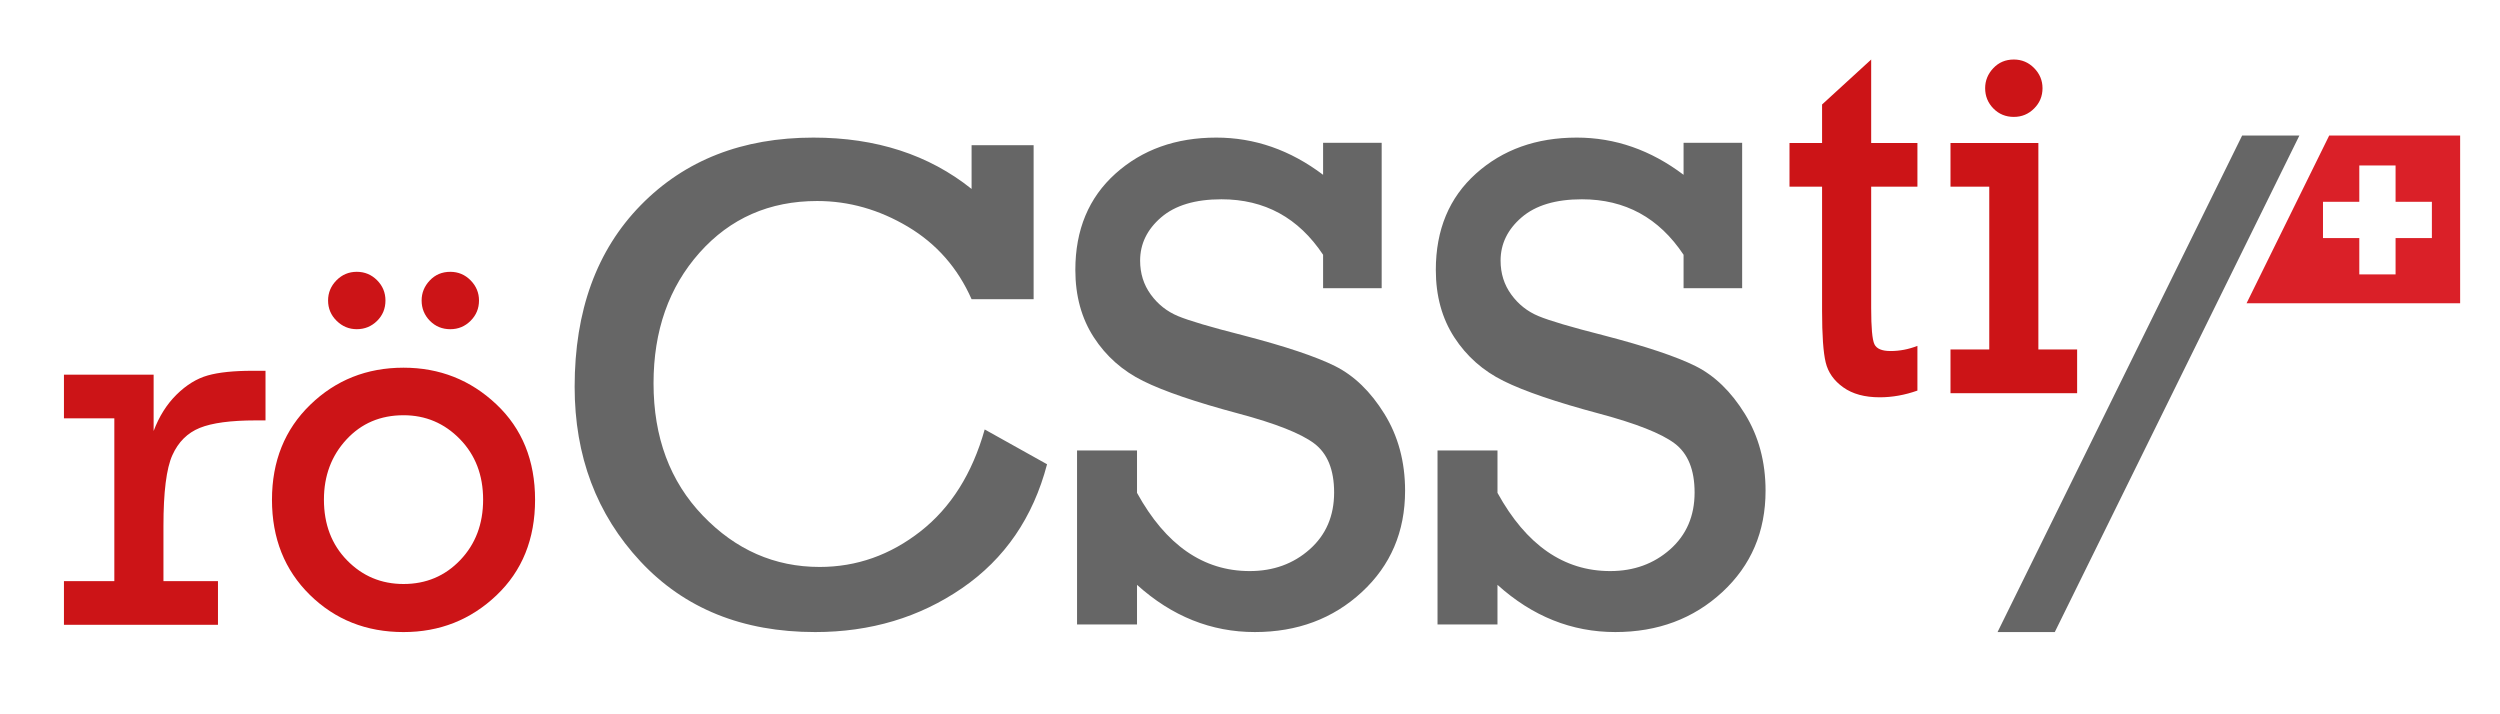
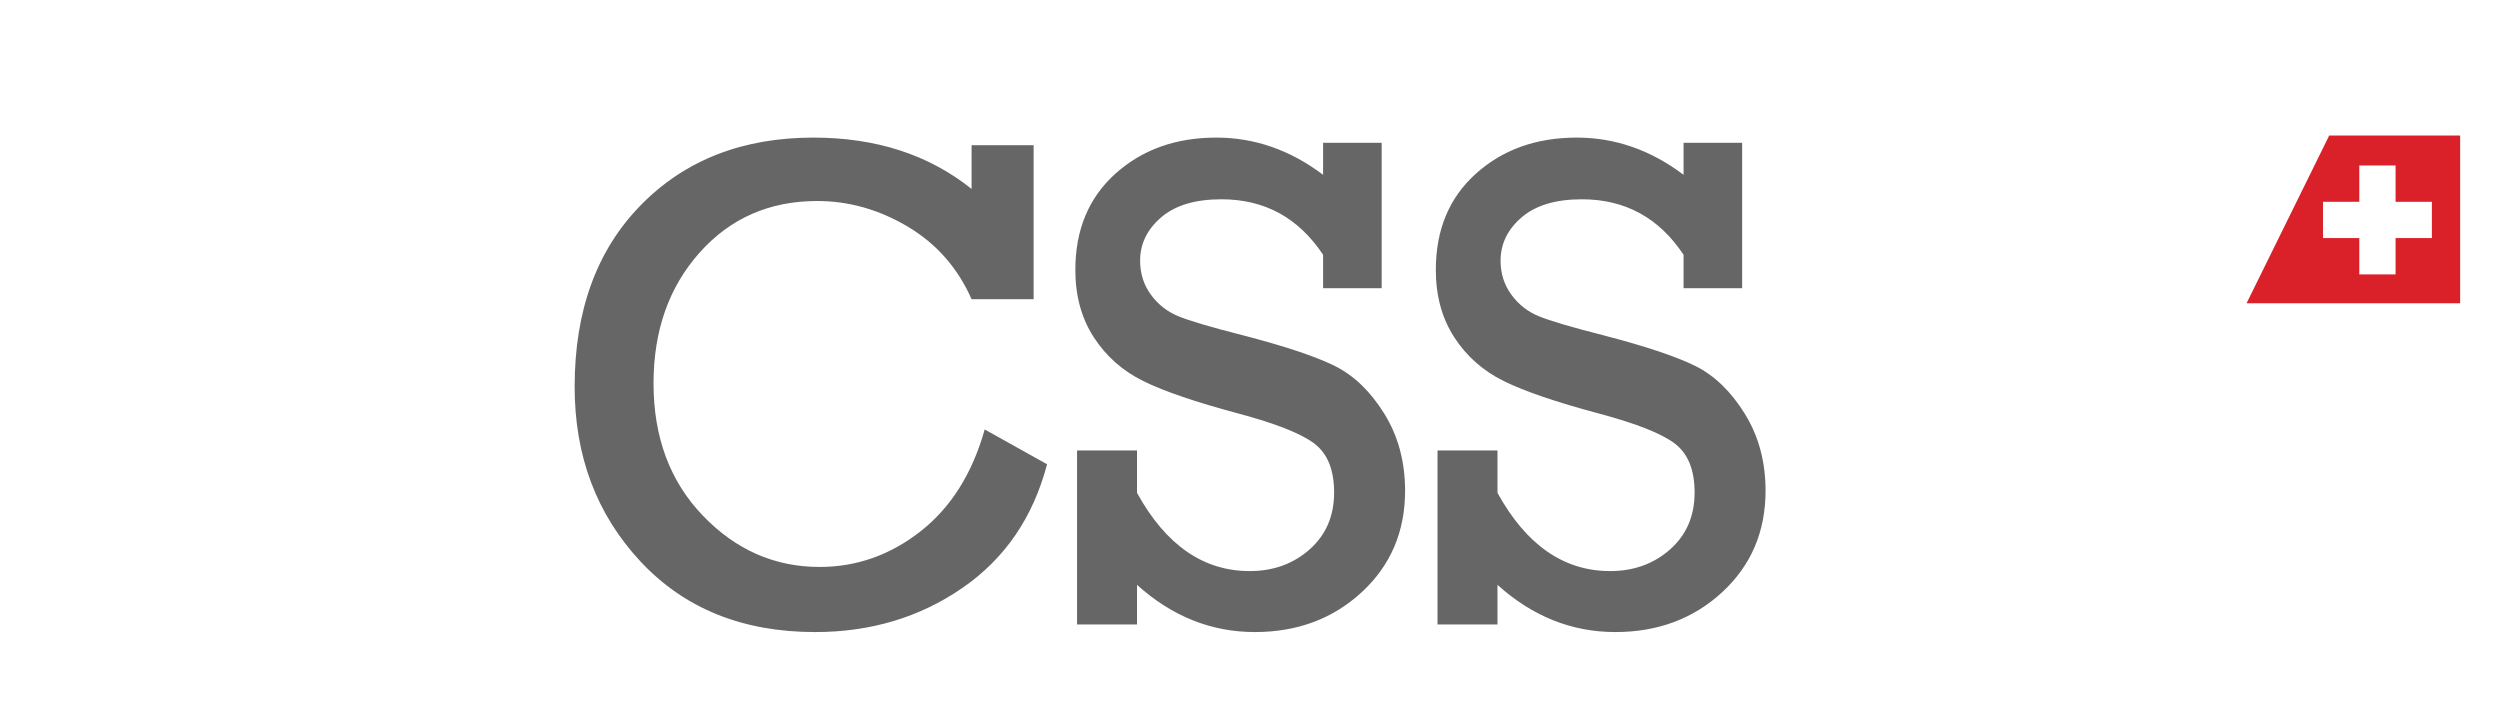
<svg xmlns="http://www.w3.org/2000/svg" version="1" width="210" height="60" viewBox="0 0 210 60">
-   <path fill="#CC1417" d="M9.604 48.817v-13.676h-4.232v-3.669h7.533v4.732c.462-1.23 1.107-2.25 1.931-3.062.825-.81 1.697-1.345 2.615-1.605.92-.261 2.175-.391 3.767-.391h1.085v4.168h-.823c-2.099 0-3.666.21-4.7.63-1.035.42-1.803 1.183-2.301 2.291-.5 1.107-.749 3.093-.749 5.958v4.624h4.58v3.669h-12.938v-3.669h4.232zM22.846 41.979c0-3.241 1.072-5.901 3.214-7.978 2.141-2.076 4.754-3.115 7.836-3.115 3.025 0 5.623 1.025 7.794 3.072 2.171 2.048 3.256 4.722 3.256 8.021 0 3.299-1.081 5.977-3.246 8.032-2.163 2.055-4.764 3.083-7.804 3.083-3.125 0-5.748-1.042-7.869-3.126-2.12-2.085-3.181-4.747-3.181-7.989zm4.364-.011c0 2.076.648 3.774 1.943 5.1 1.295 1.326 2.876 1.988 4.742 1.988 1.897 0 3.485-.669 4.766-2.01 1.281-1.34 1.921-3.031 1.921-5.078 0-2.058-.652-3.755-1.955-5.089-1.303-1.333-2.879-1.999-4.732-1.999-1.939 0-3.538.68-4.797 2.042-1.259 1.363-1.888 3.045-1.888 5.046zm.348-16.726c0-.651.235-1.216.704-1.694.471-.477 1.039-.716 1.706-.716.665 0 1.233.235 1.704.706.469.47.706 1.038.706 1.704 0 .68-.236 1.252-.706 1.715-.471.463-1.039.695-1.704.695-.652 0-1.216-.235-1.694-.706s-.716-1.039-.716-1.704zm7.858 0c0-.637.227-1.198.684-1.682.456-.485 1.032-.727 1.726-.727.665 0 1.234.239 1.704.716.471.478.706 1.043.706 1.694 0 .665-.235 1.233-.706 1.704-.469.47-1.039.706-1.704.706-.68 0-1.252-.235-1.716-.706-.462-.472-.694-1.04-.694-1.705zm131.336-17.832c0-.637.227-1.198.684-1.682.456-.486 1.031-.728 1.725-.728.665 0 1.235.239 1.704.716.471.478.706 1.042.706 1.694 0 .665-.235 1.233-.706 1.704-.469.47-1.039.706-1.704.706-.68 0-1.252-.235-1.715-.706-.462-.471-.694-1.039-.694-1.704z" />
  <path fill="#666" d="M82.715 36.074l5.238 2.923c-1.175 4.477-3.556 7.945-7.135 10.406-3.577 2.46-7.695 3.69-12.345 3.69-6.096 0-10.987-1.978-14.675-5.933-3.686-3.955-5.528-8.847-5.528-14.675 0-6.386 1.852-11.471 5.557-15.254 3.705-3.781 8.539-5.673 14.501-5.673 5.268 0 9.696 1.439 13.285 4.313v-3.675h5.211v12.938h-5.211c-1.158-2.623-2.941-4.655-5.354-6.093-2.414-1.436-4.95-2.156-7.613-2.156-4.012 0-7.309 1.447-9.885 4.341-2.576 2.895-3.864 6.552-3.864 10.97 0 4.535 1.379 8.24 4.14 11.115 2.76 2.876 6.032 4.313 9.812 4.313 3.108 0 5.933-.999 8.481-2.996 2.548-1.998 4.342-4.849 5.385-8.554zM90.472 52.457v-14.617h5.037v3.56c2.413 4.382 5.568 6.57 9.465 6.57 1.987 0 3.666-.607 5.037-1.823s2.055-2.808 2.055-4.777c0-1.91-.561-3.285-1.678-4.124-1.119-.839-3.231-1.673-6.339-2.504-3.608-.964-6.281-1.876-8.017-2.736-1.737-.857-3.123-2.084-4.154-3.676-1.032-1.591-1.549-3.476-1.549-5.658 0-3.376 1.126-6.073 3.372-8.09 2.247-2.015 5.07-3.025 8.466-3.025 3.224 0 6.213 1.042 8.973 3.126v-2.691h4.921v12.215h-4.921v-2.808c-2.066-3.107-4.909-4.66-8.539-4.66-2.199 0-3.889.506-5.066 1.52-1.175 1.013-1.765 2.224-1.765 3.632 0 1.081.3 2.032.897 2.85.597.822 1.361 1.424 2.286 1.81.926.387 2.75.926 5.471 1.617 3.553.924 6.129 1.787 7.727 2.586 1.603.804 2.982 2.139 4.14 4.011 1.158 1.873 1.736 4.025 1.736 6.456 0 3.437-1.211 6.274-3.633 8.514-2.42 2.237-5.416 3.357-8.986 3.357-3.666 0-6.965-1.321-9.899-3.966v3.329h-5.037zM120.752 52.457v-14.617h5.037v3.56c2.413 4.382 5.567 6.57 9.465 6.57 1.987 0 3.664-.607 5.037-1.823 1.371-1.216 2.055-2.808 2.055-4.777 0-1.91-.561-3.285-1.679-4.124-1.117-.839-3.231-1.673-6.339-2.504-3.607-.964-6.28-1.876-8.017-2.736-1.736-.857-3.123-2.084-4.154-3.676-1.03-1.591-1.548-3.476-1.548-5.658 0-3.376 1.124-6.073 3.372-8.09 2.247-2.015 5.068-3.025 8.466-3.025 3.224 0 6.212 1.042 8.973 3.126v-2.691h4.921v12.215h-4.921v-2.808c-2.066-3.107-4.911-4.66-8.539-4.66-2.201 0-3.89.506-5.066 1.52-1.176 1.013-1.766 2.224-1.766 3.632 0 1.081.301 2.032.898 2.85.597.822 1.359 1.424 2.286 1.81.926.387 2.749.926 5.47 1.617 3.553.924 6.129 1.787 7.729 2.586 1.603.804 2.981 2.139 4.138 4.011 1.158 1.873 1.737 4.025 1.737 6.456 0 3.437-1.213 6.274-3.633 8.514-2.421 2.237-5.416 3.357-8.988 3.357-3.664 0-6.964-1.321-9.898-3.966v3.329h-5.036z" />
-   <path fill="#CC1417" d="M150.318 15.681v-3.669h2.736v-3.235l4.125-3.777v7.012h3.885v3.669h-3.885v10.203c0 1.636.09 2.645.271 3.028.181.384.633.575 1.356.575.768 0 1.52-.145 2.257-.434v3.756c-1.056.376-2.113.564-3.169.564-1.259 0-2.279-.278-3.06-.836-.783-.557-1.274-1.255-1.476-2.095-.203-.839-.304-2.286-.304-4.341v-10.42h-2.736zM167.098 29.357v-13.676h-3.256v-3.669h7.381v17.345h3.256v3.669h-10.637v-3.669h3.256z" />
-   <path fill="#666" d="M188.34 11.384h4.809l-20.548 41.71h-4.808l20.547-41.71z" />
  <path fill="#DA2028" d="M195.653 11.384l-6.943 14.092h17.942v-14.092h-10.999zm8.625 8.615h-3.05v3.05h-3.047v-3.05h-3.05v-3.05h3.05v-3.05h3.047v3.05h3.05v3.05z" />
</svg>